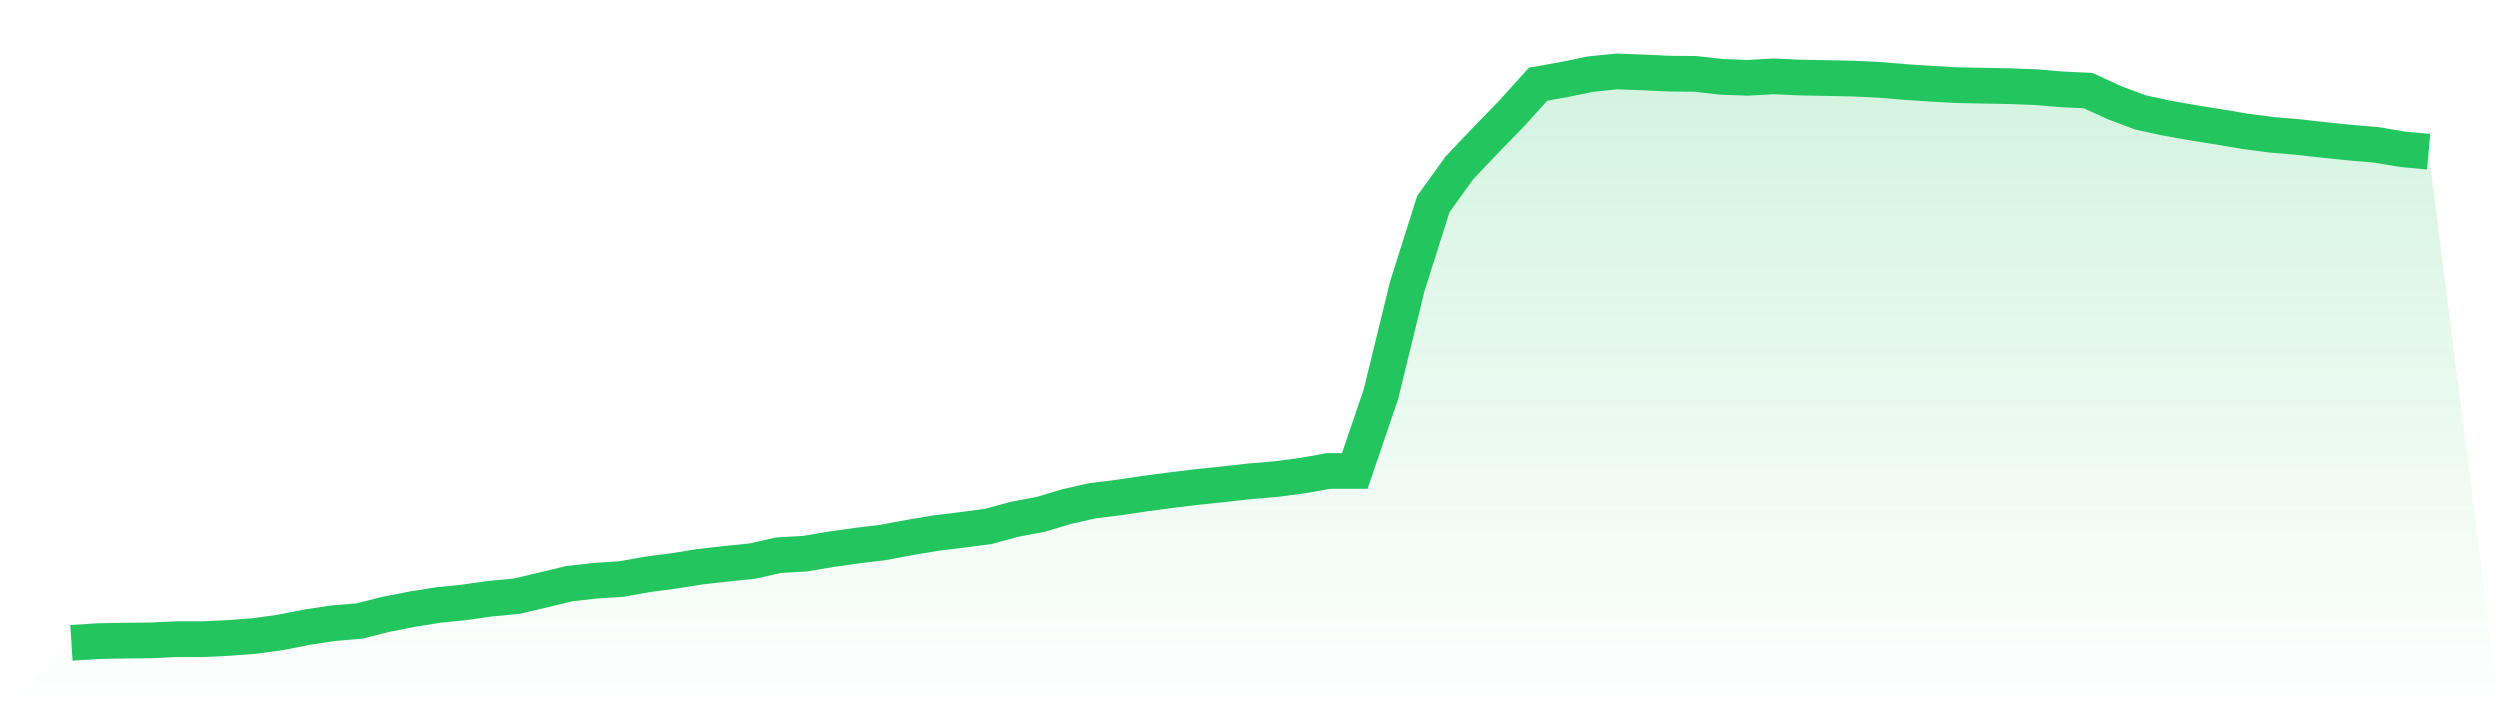
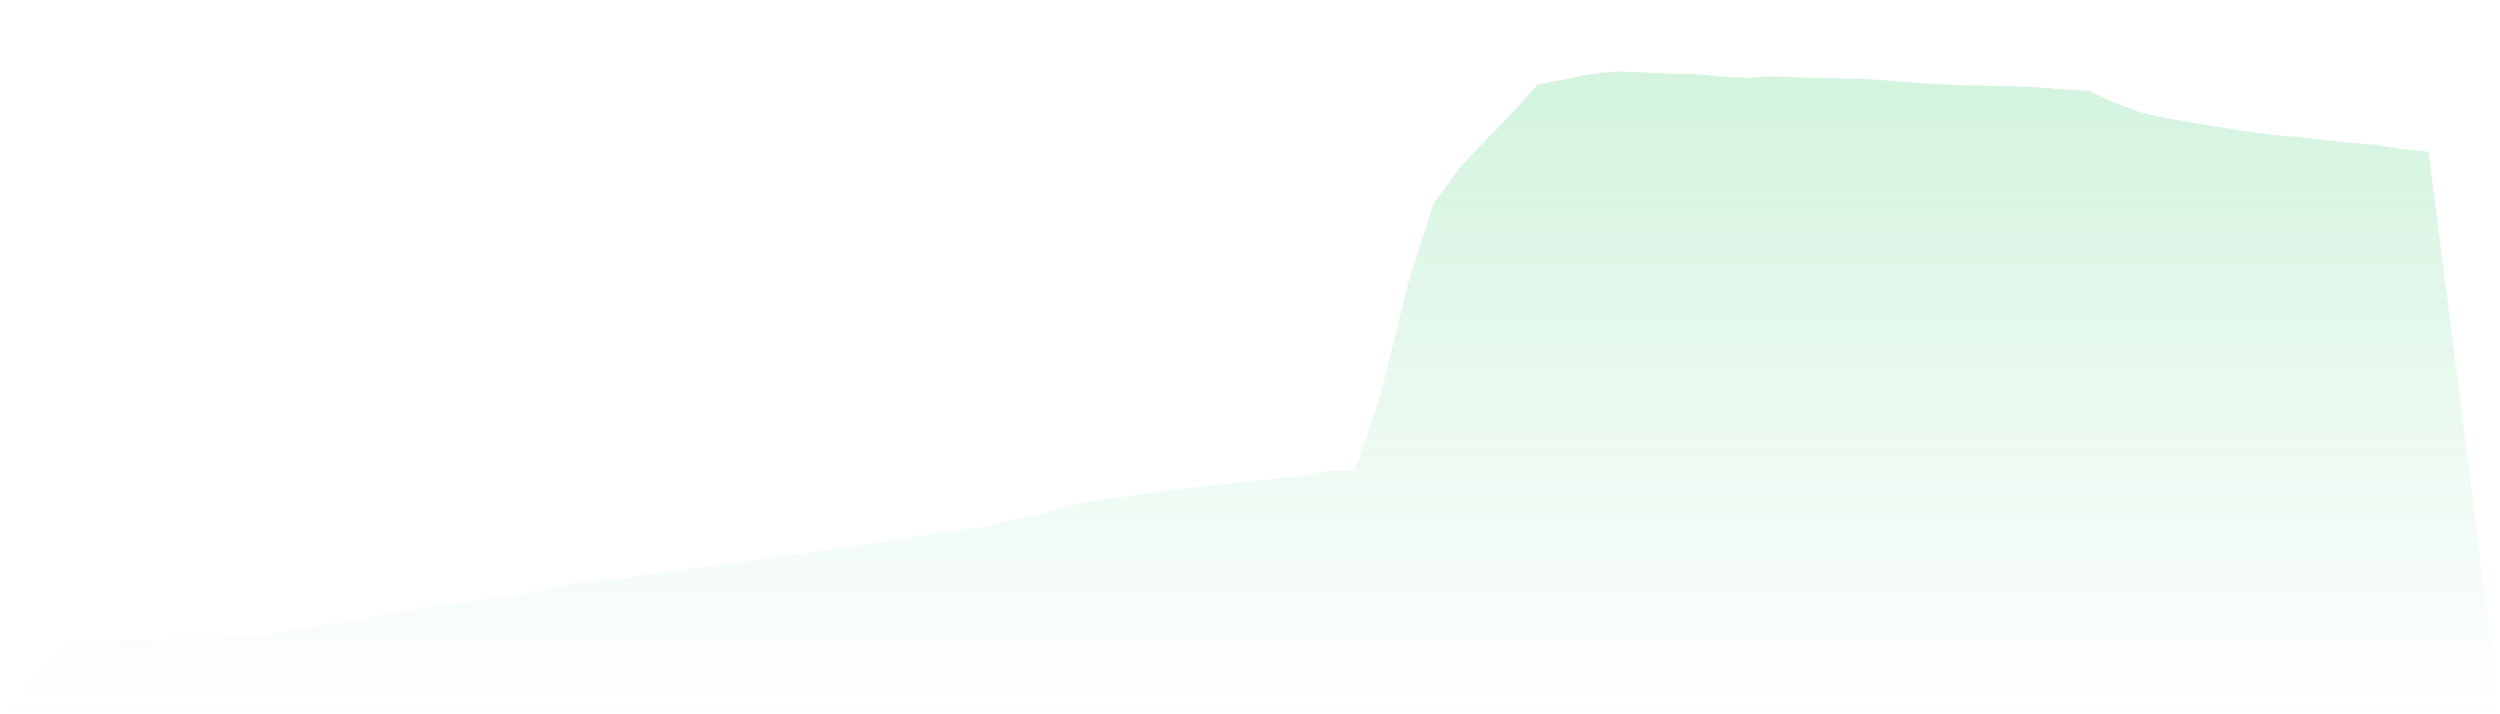
<svg xmlns="http://www.w3.org/2000/svg" viewBox="0 0 140 40">
  <defs>
    <linearGradient id="gradient" x1="0" x2="0" y1="0" y2="1">
      <stop offset="0%" stop-color="#22c55e" stop-opacity="0.2" />
      <stop offset="100%" stop-color="#22c55e" stop-opacity="0" />
    </linearGradient>
  </defs>
  <path d="M4,36 L4,36 L5.467,35.904 L6.933,35.876 L8.4,35.862 L9.867,35.794 L11.333,35.794 L12.8,35.725 L14.267,35.615 L15.733,35.409 L17.2,35.12 L18.667,34.9 L20.133,34.776 L21.6,34.405 L23.067,34.116 L24.533,33.882 L26,33.731 L27.467,33.525 L28.933,33.387 L30.4,33.043 L31.867,32.686 L33.333,32.521 L34.8,32.425 L36.267,32.163 L37.733,31.971 L39.2,31.737 L40.667,31.572 L42.133,31.421 L43.6,31.091 L45.067,31.008 L46.533,30.761 L48,30.554 L49.467,30.376 L50.933,30.101 L52.4,29.853 L53.867,29.674 L55.333,29.482 L56.8,29.083 L58.267,28.808 L59.733,28.368 L61.2,28.038 L62.667,27.859 L64.133,27.639 L65.6,27.446 L67.067,27.268 L68.533,27.116 L70,26.951 L71.467,26.828 L72.933,26.635 L74.4,26.374 L75.867,26.374 L77.333,22.07 L78.8,16.06 L80.267,11.426 L81.733,9.391 L83.2,7.85 L84.667,6.338 L86.133,4.715 L87.6,4.454 L89.067,4.151 L90.533,4 L92,4.055 L93.467,4.124 L94.933,4.138 L96.4,4.303 L97.867,4.358 L99.333,4.275 L100.8,4.344 L102.267,4.371 L103.733,4.399 L105.2,4.468 L106.667,4.591 L108.133,4.688 L109.6,4.77 L111.067,4.798 L112.533,4.825 L114,4.88 L115.467,5.004 L116.933,5.073 L118.4,5.746 L119.867,6.297 L121.333,6.613 L122.8,6.874 L124.267,7.108 L125.733,7.355 L127.2,7.548 L128.667,7.672 L130.133,7.837 L131.6,7.988 L133.067,8.112 L134.533,8.359 L136,8.497 L140,40 L0,40 z" fill="url(#gradient)" />
-   <path d="M4,36 L4,36 L5.467,35.904 L6.933,35.876 L8.4,35.862 L9.867,35.794 L11.333,35.794 L12.8,35.725 L14.267,35.615 L15.733,35.409 L17.2,35.12 L18.667,34.9 L20.133,34.776 L21.6,34.405 L23.067,34.116 L24.533,33.882 L26,33.731 L27.467,33.525 L28.933,33.387 L30.4,33.043 L31.867,32.686 L33.333,32.521 L34.8,32.425 L36.267,32.163 L37.733,31.971 L39.2,31.737 L40.667,31.572 L42.133,31.421 L43.6,31.091 L45.067,31.008 L46.533,30.761 L48,30.554 L49.467,30.376 L50.933,30.101 L52.4,29.853 L53.867,29.674 L55.333,29.482 L56.8,29.083 L58.267,28.808 L59.733,28.368 L61.2,28.038 L62.667,27.859 L64.133,27.639 L65.6,27.446 L67.067,27.268 L68.533,27.116 L70,26.951 L71.467,26.828 L72.933,26.635 L74.4,26.374 L75.867,26.374 L77.333,22.07 L78.8,16.06 L80.267,11.426 L81.733,9.391 L83.2,7.85 L84.667,6.338 L86.133,4.715 L87.6,4.454 L89.067,4.151 L90.533,4 L92,4.055 L93.467,4.124 L94.933,4.138 L96.4,4.303 L97.867,4.358 L99.333,4.275 L100.8,4.344 L102.267,4.371 L103.733,4.399 L105.2,4.468 L106.667,4.591 L108.133,4.688 L109.6,4.77 L111.067,4.798 L112.533,4.825 L114,4.88 L115.467,5.004 L116.933,5.073 L118.4,5.746 L119.867,6.297 L121.333,6.613 L122.8,6.874 L124.267,7.108 L125.733,7.355 L127.2,7.548 L128.667,7.672 L130.133,7.837 L131.6,7.988 L133.067,8.112 L134.533,8.359 L136,8.497" fill="none" stroke="#22c55e" stroke-width="2" />
</svg>